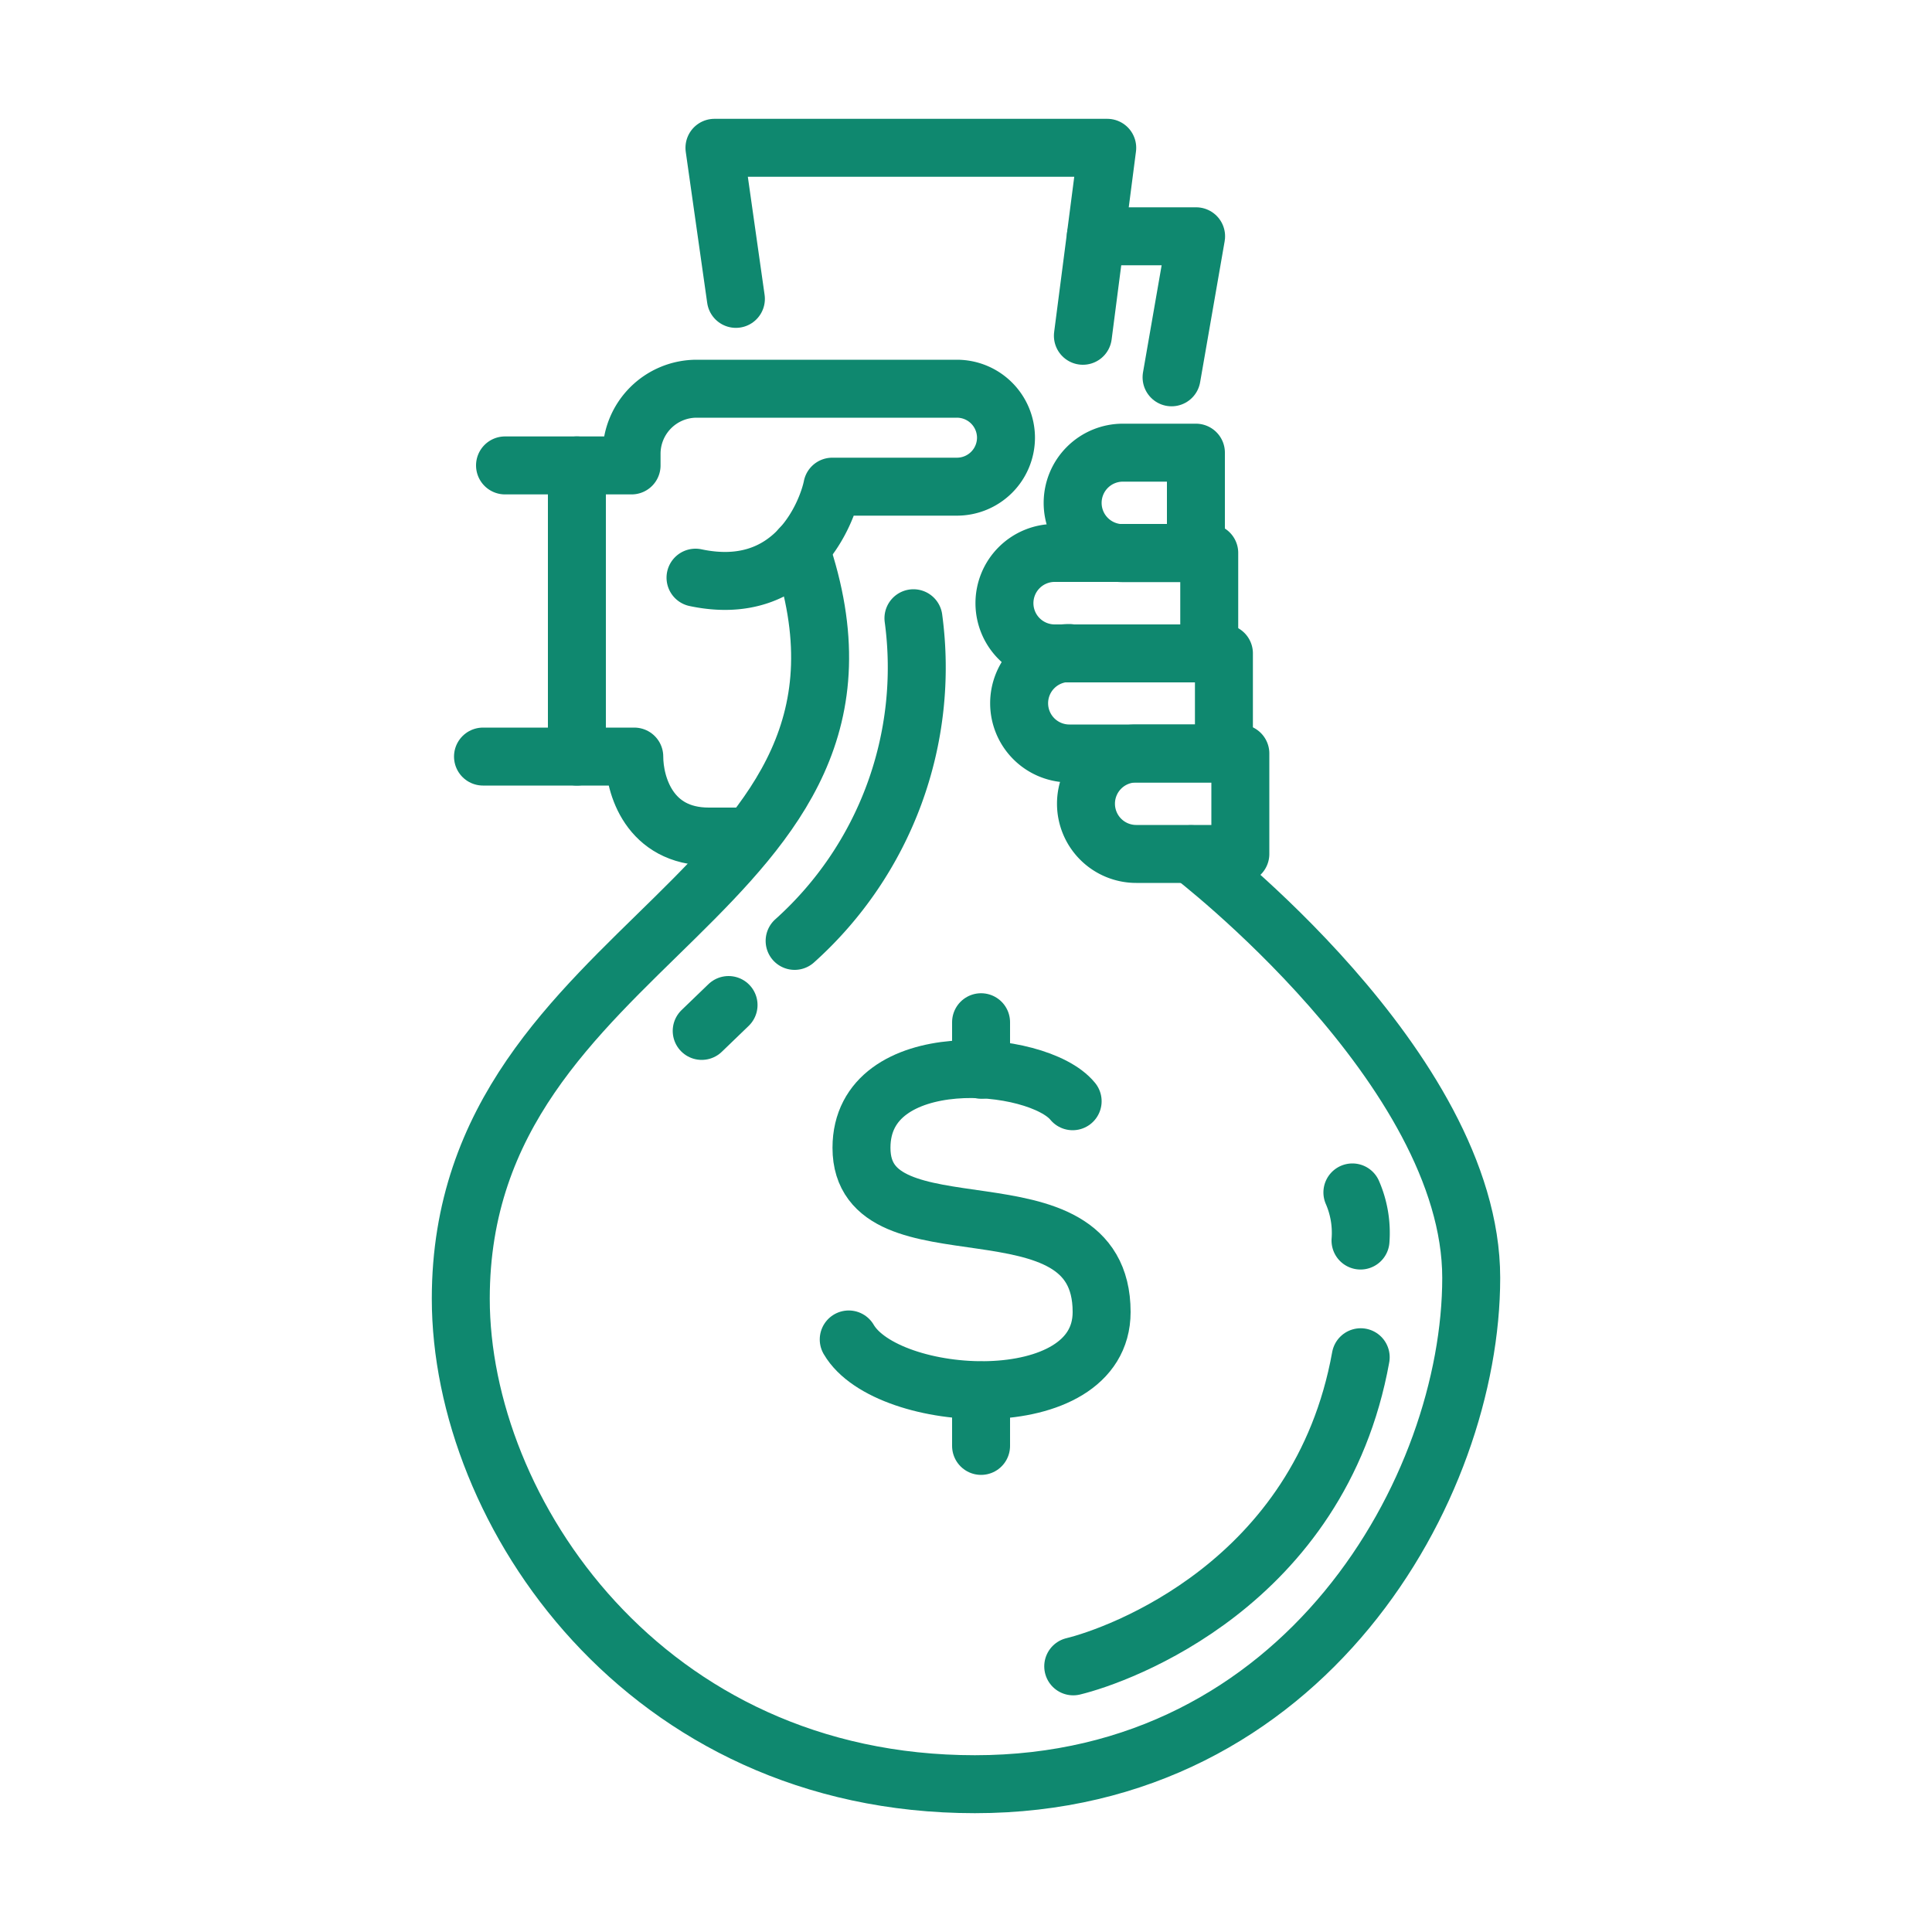
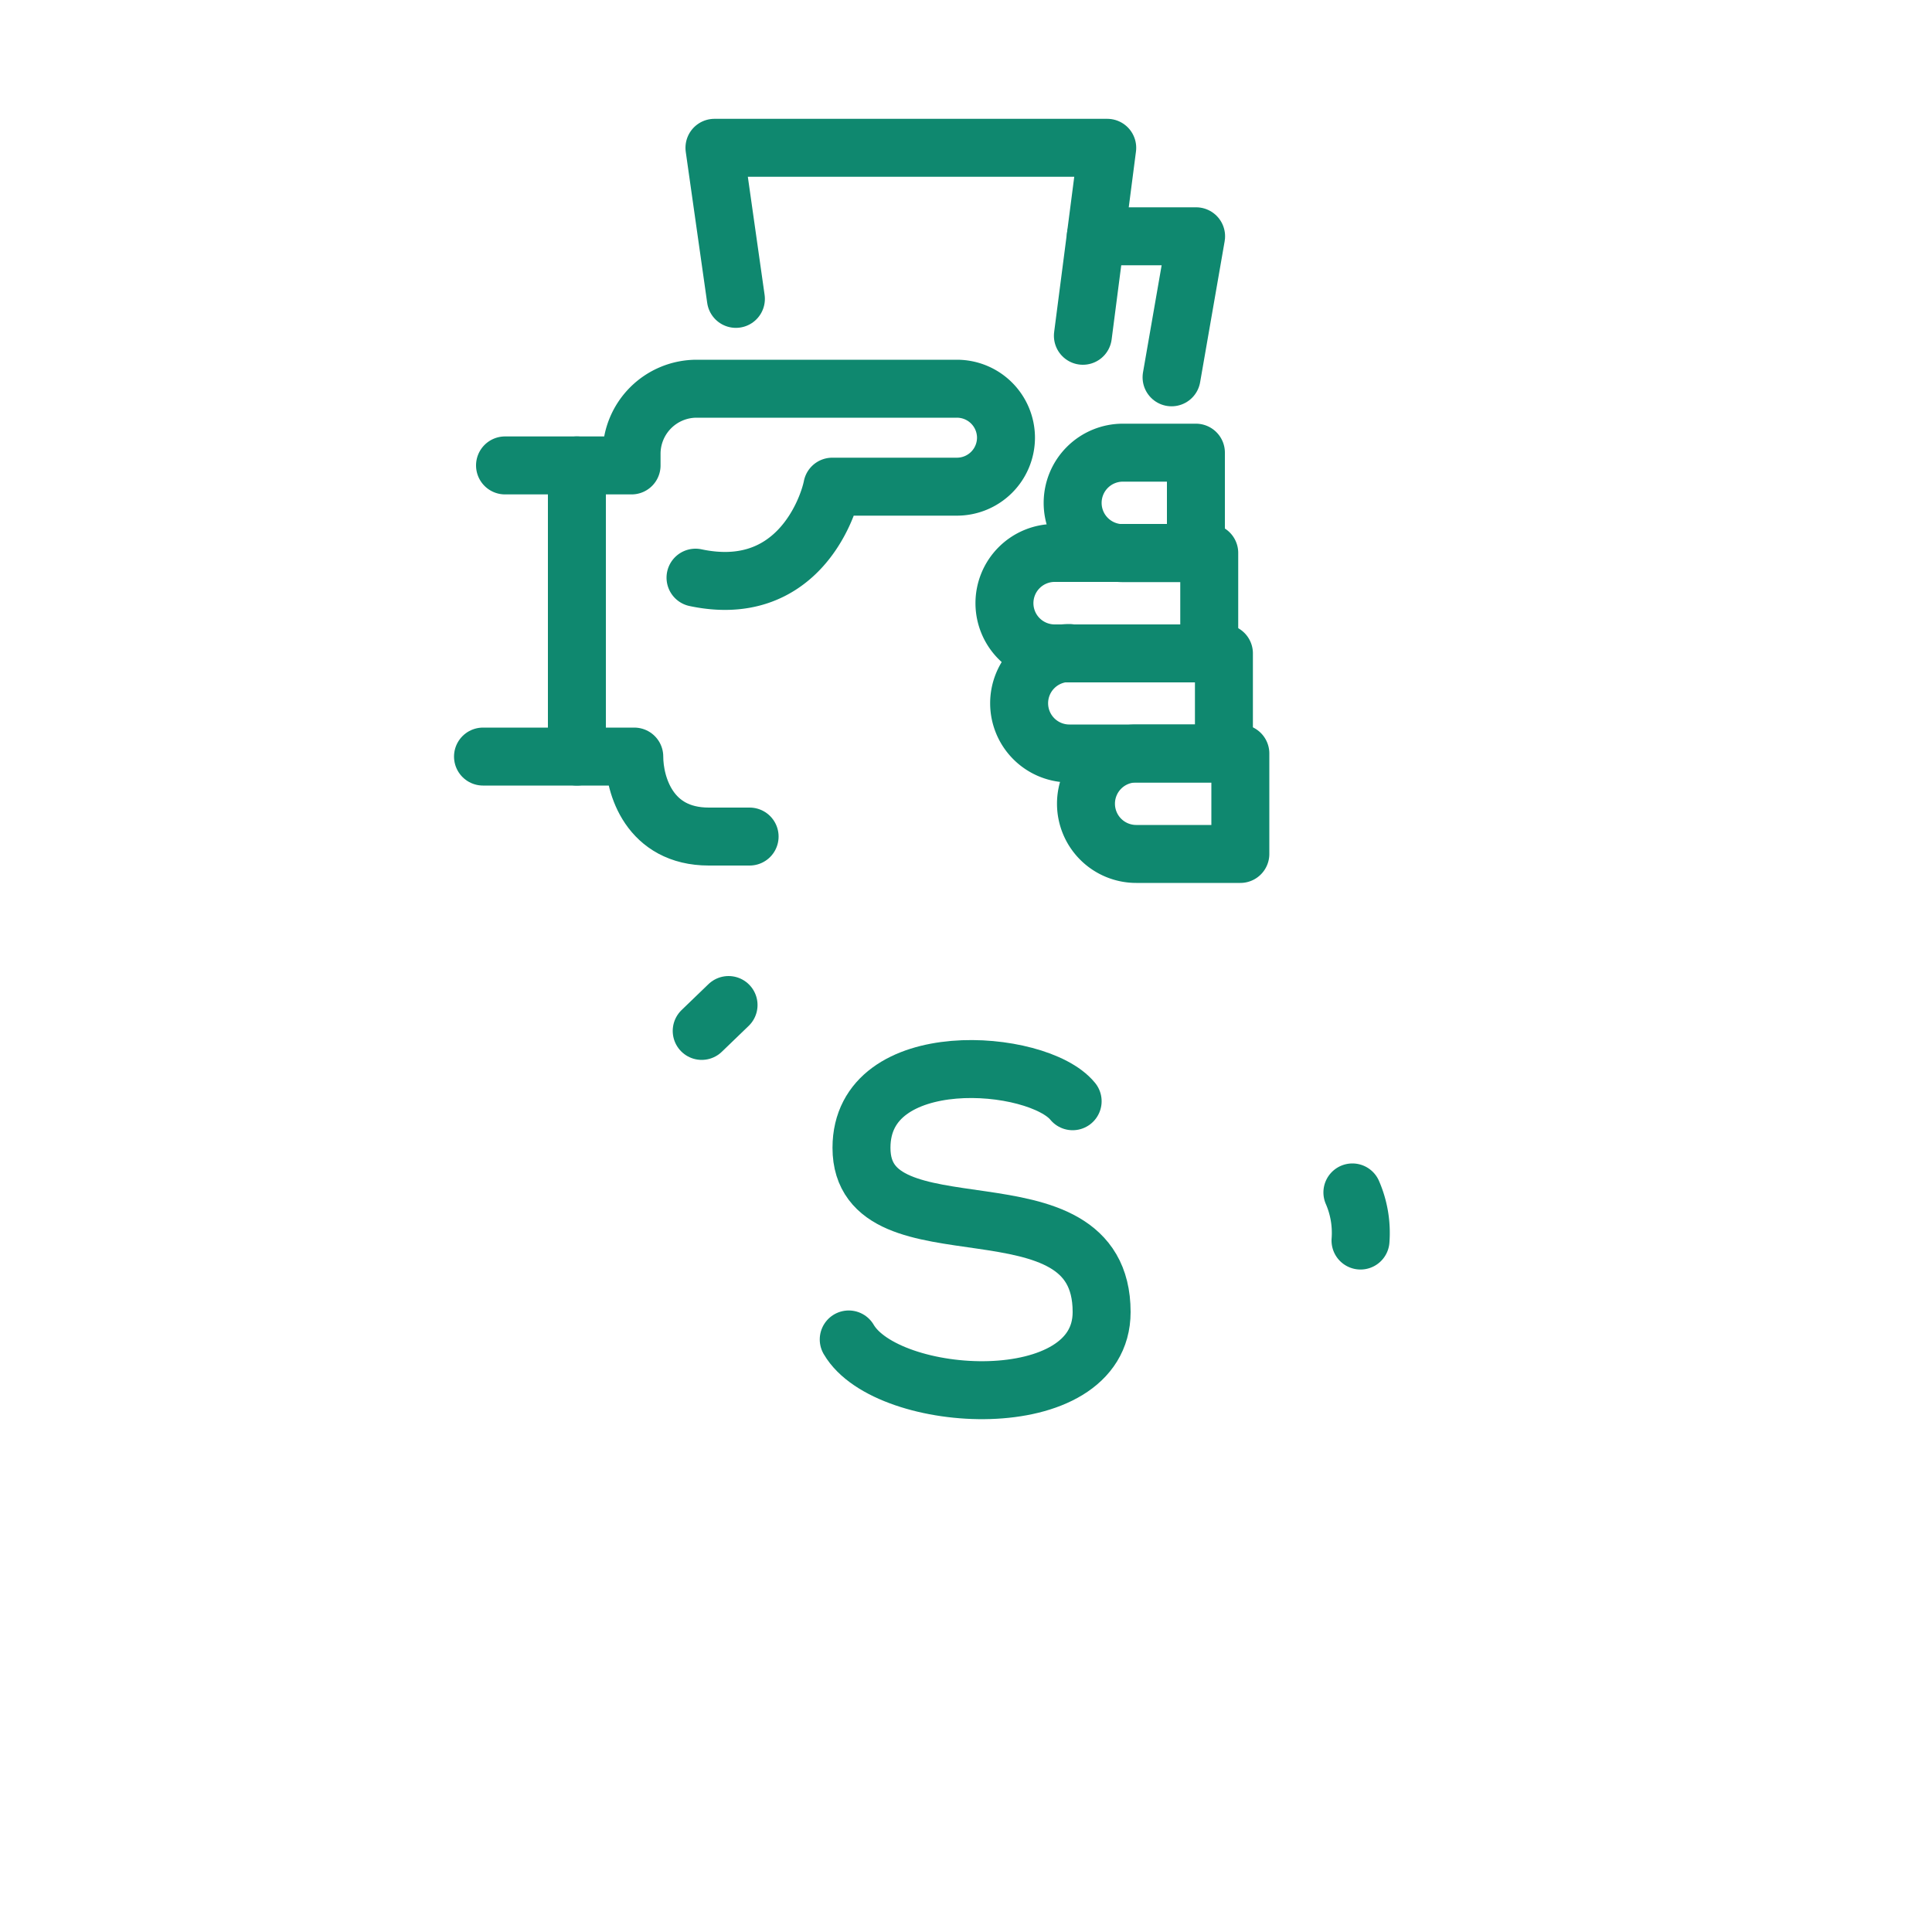
<svg xmlns="http://www.w3.org/2000/svg" id="Layer_1" data-name="Layer 1" viewBox="0 0 100 100">
  <defs>
    <style>.cls-1,.cls-2{fill:none;stroke:#0f886f;stroke-linecap:round;stroke-linejoin:round;stroke-width:3px;}.cls-2{fill-rule:evenodd;}</style>
  </defs>
  <path class="cls-1" d="M58.81,39H64.2a0,0,0,0,1,0,0v5.2a0,0,0,0,1,0,0H58.81a2.6,2.6,0,0,1-2.6-2.6v0a2.6,2.6,0,0,1,2.6-2.6Z" />
  <path class="cls-1" d="M55.35,33.82h8a0,0,0,0,1,0,0V39a0,0,0,0,1,0,0h-8a2.6,2.6,0,0,1-2.6-2.6v0a2.6,2.6,0,0,1,2.6-2.6Z" />
  <path class="cls-1" d="M54.59,28.62h8a0,0,0,0,1,0,0v5.2a0,0,0,0,1,0,0h-8a2.6,2.6,0,0,1-2.6-2.6v0A2.6,2.6,0,0,1,54.59,28.62Z" />
  <path class="cls-1" d="M58.12,23.43h3.78a0,0,0,0,1,0,0v5.2a0,0,0,0,1,0,0H58.12a2.6,2.6,0,0,1-2.6-2.6v0A2.6,2.6,0,0,1,58.12,23.43Z" />
  <path class="cls-2" d="M26.14,24.09h6.55V23.5a3.37,3.37,0,0,1,3.37-3.38H49.53a2.54,2.54,0,0,1,2.54,2.54h0a2.54,2.54,0,0,1-2.54,2.53H43.08C42.84,26.4,41.19,31,36,29.9" />
  <line class="cls-1" x1="29.86" y1="24.09" x2="29.86" y2="39.16" />
  <path class="cls-2" d="M25,39.16h7.83c0,1.49.78,4.14,3.86,4.14H38.8" />
  <polyline class="cls-2" points="38.09 15.47 36.98 7.65 57.31 7.65 56.05 17.38" />
  <polyline class="cls-2" points="56.72 12.23 61.91 12.23 60.64 19.53" />
-   <path class="cls-2" d="M41.42,28.38c6.19,18.05-17.57,19.94-17.57,38.84,0,11,9.52,25.13,26.61,25.13S76.15,77,76.15,66.14s-14.5-21.93-14.5-21.93" />
-   <path class="cls-2" d="M47.28,32A19,19,0,0,1,41.13,48.7" />
  <line class="cls-1" x1="37.71" y1="52.02" x2="36.32" y2="53.36" />
  <path class="cls-2" d="M55.52,57c-1.81-2.22-10.93-2.93-10.93,2.41,0,6,12.43,1.13,12.43,8.5,0,5.48-11.11,4.82-13.09,1.42" />
-   <line class="cls-1" x1="50.78" y1="55.37" x2="50.78" y2="52.91" />
-   <line class="cls-1" x1="50.78" y1="71.97" x2="50.78" y2="74.84" />
-   <path class="cls-2" d="M55.55,86.25c2.32-.56,12.76-4.26,14.88-16" />
  <path class="cls-2" d="M70.42,64.21A5.24,5.24,0,0,0,70,61.72" />
</svg>